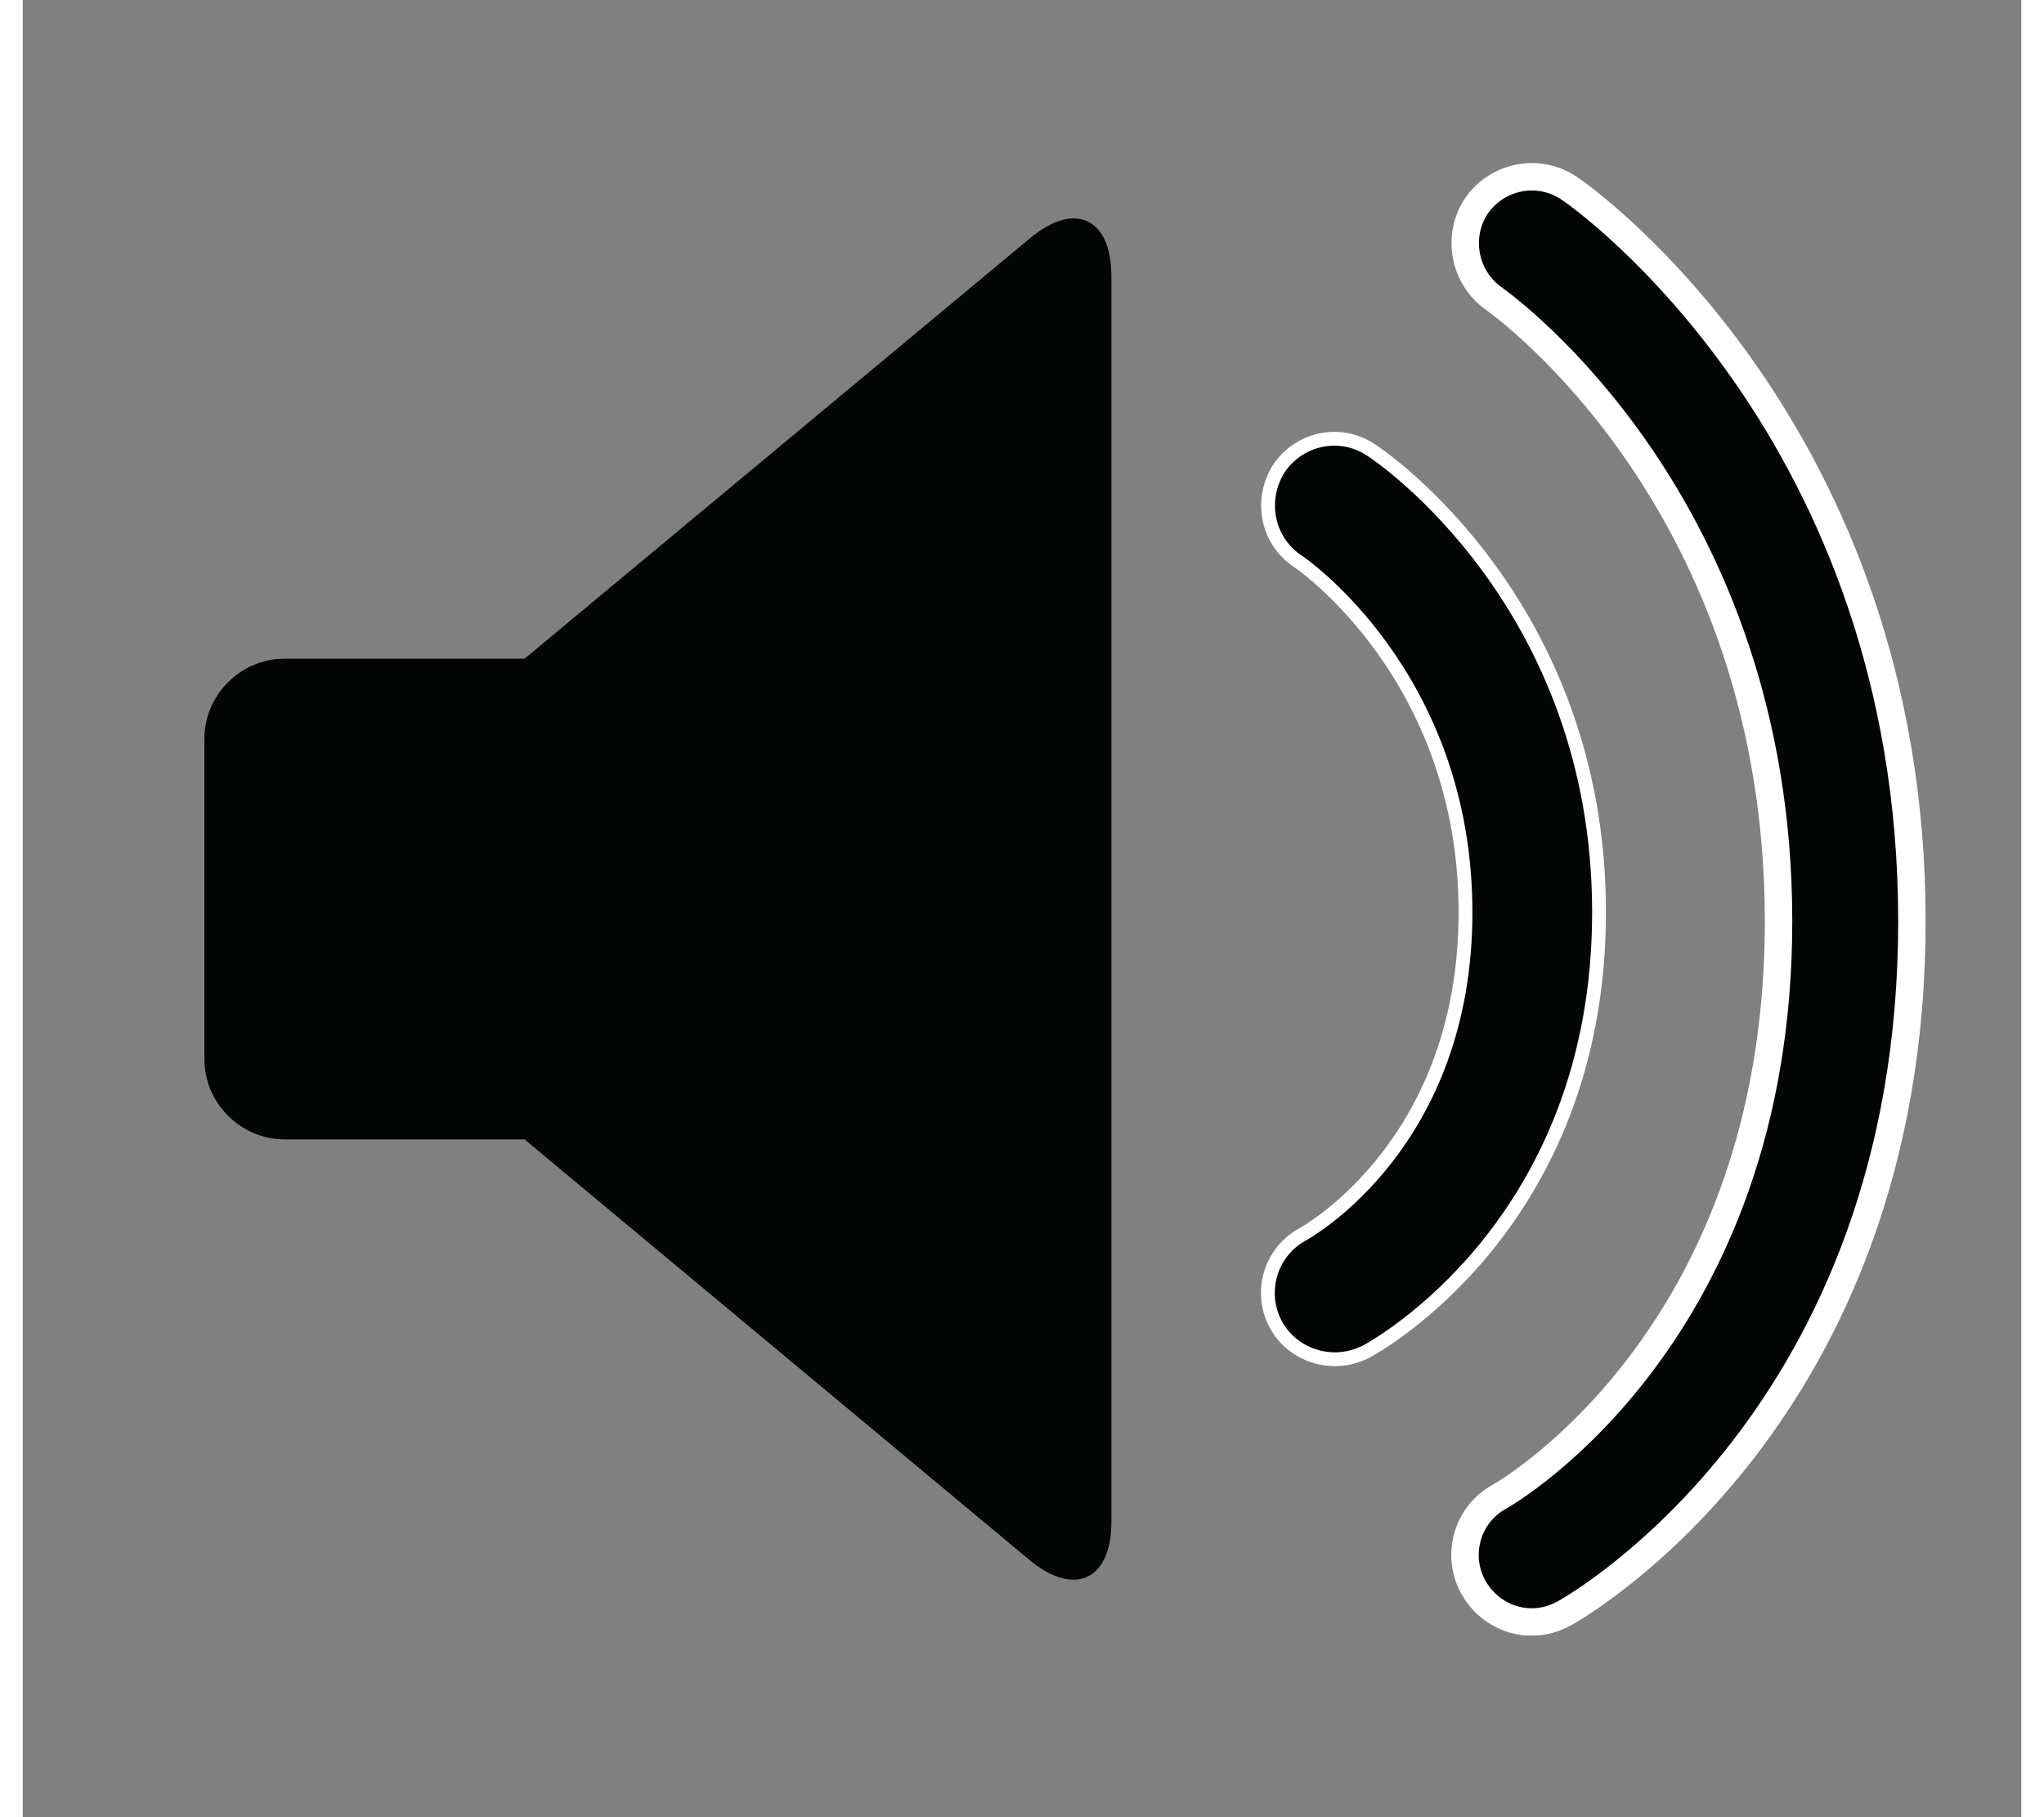
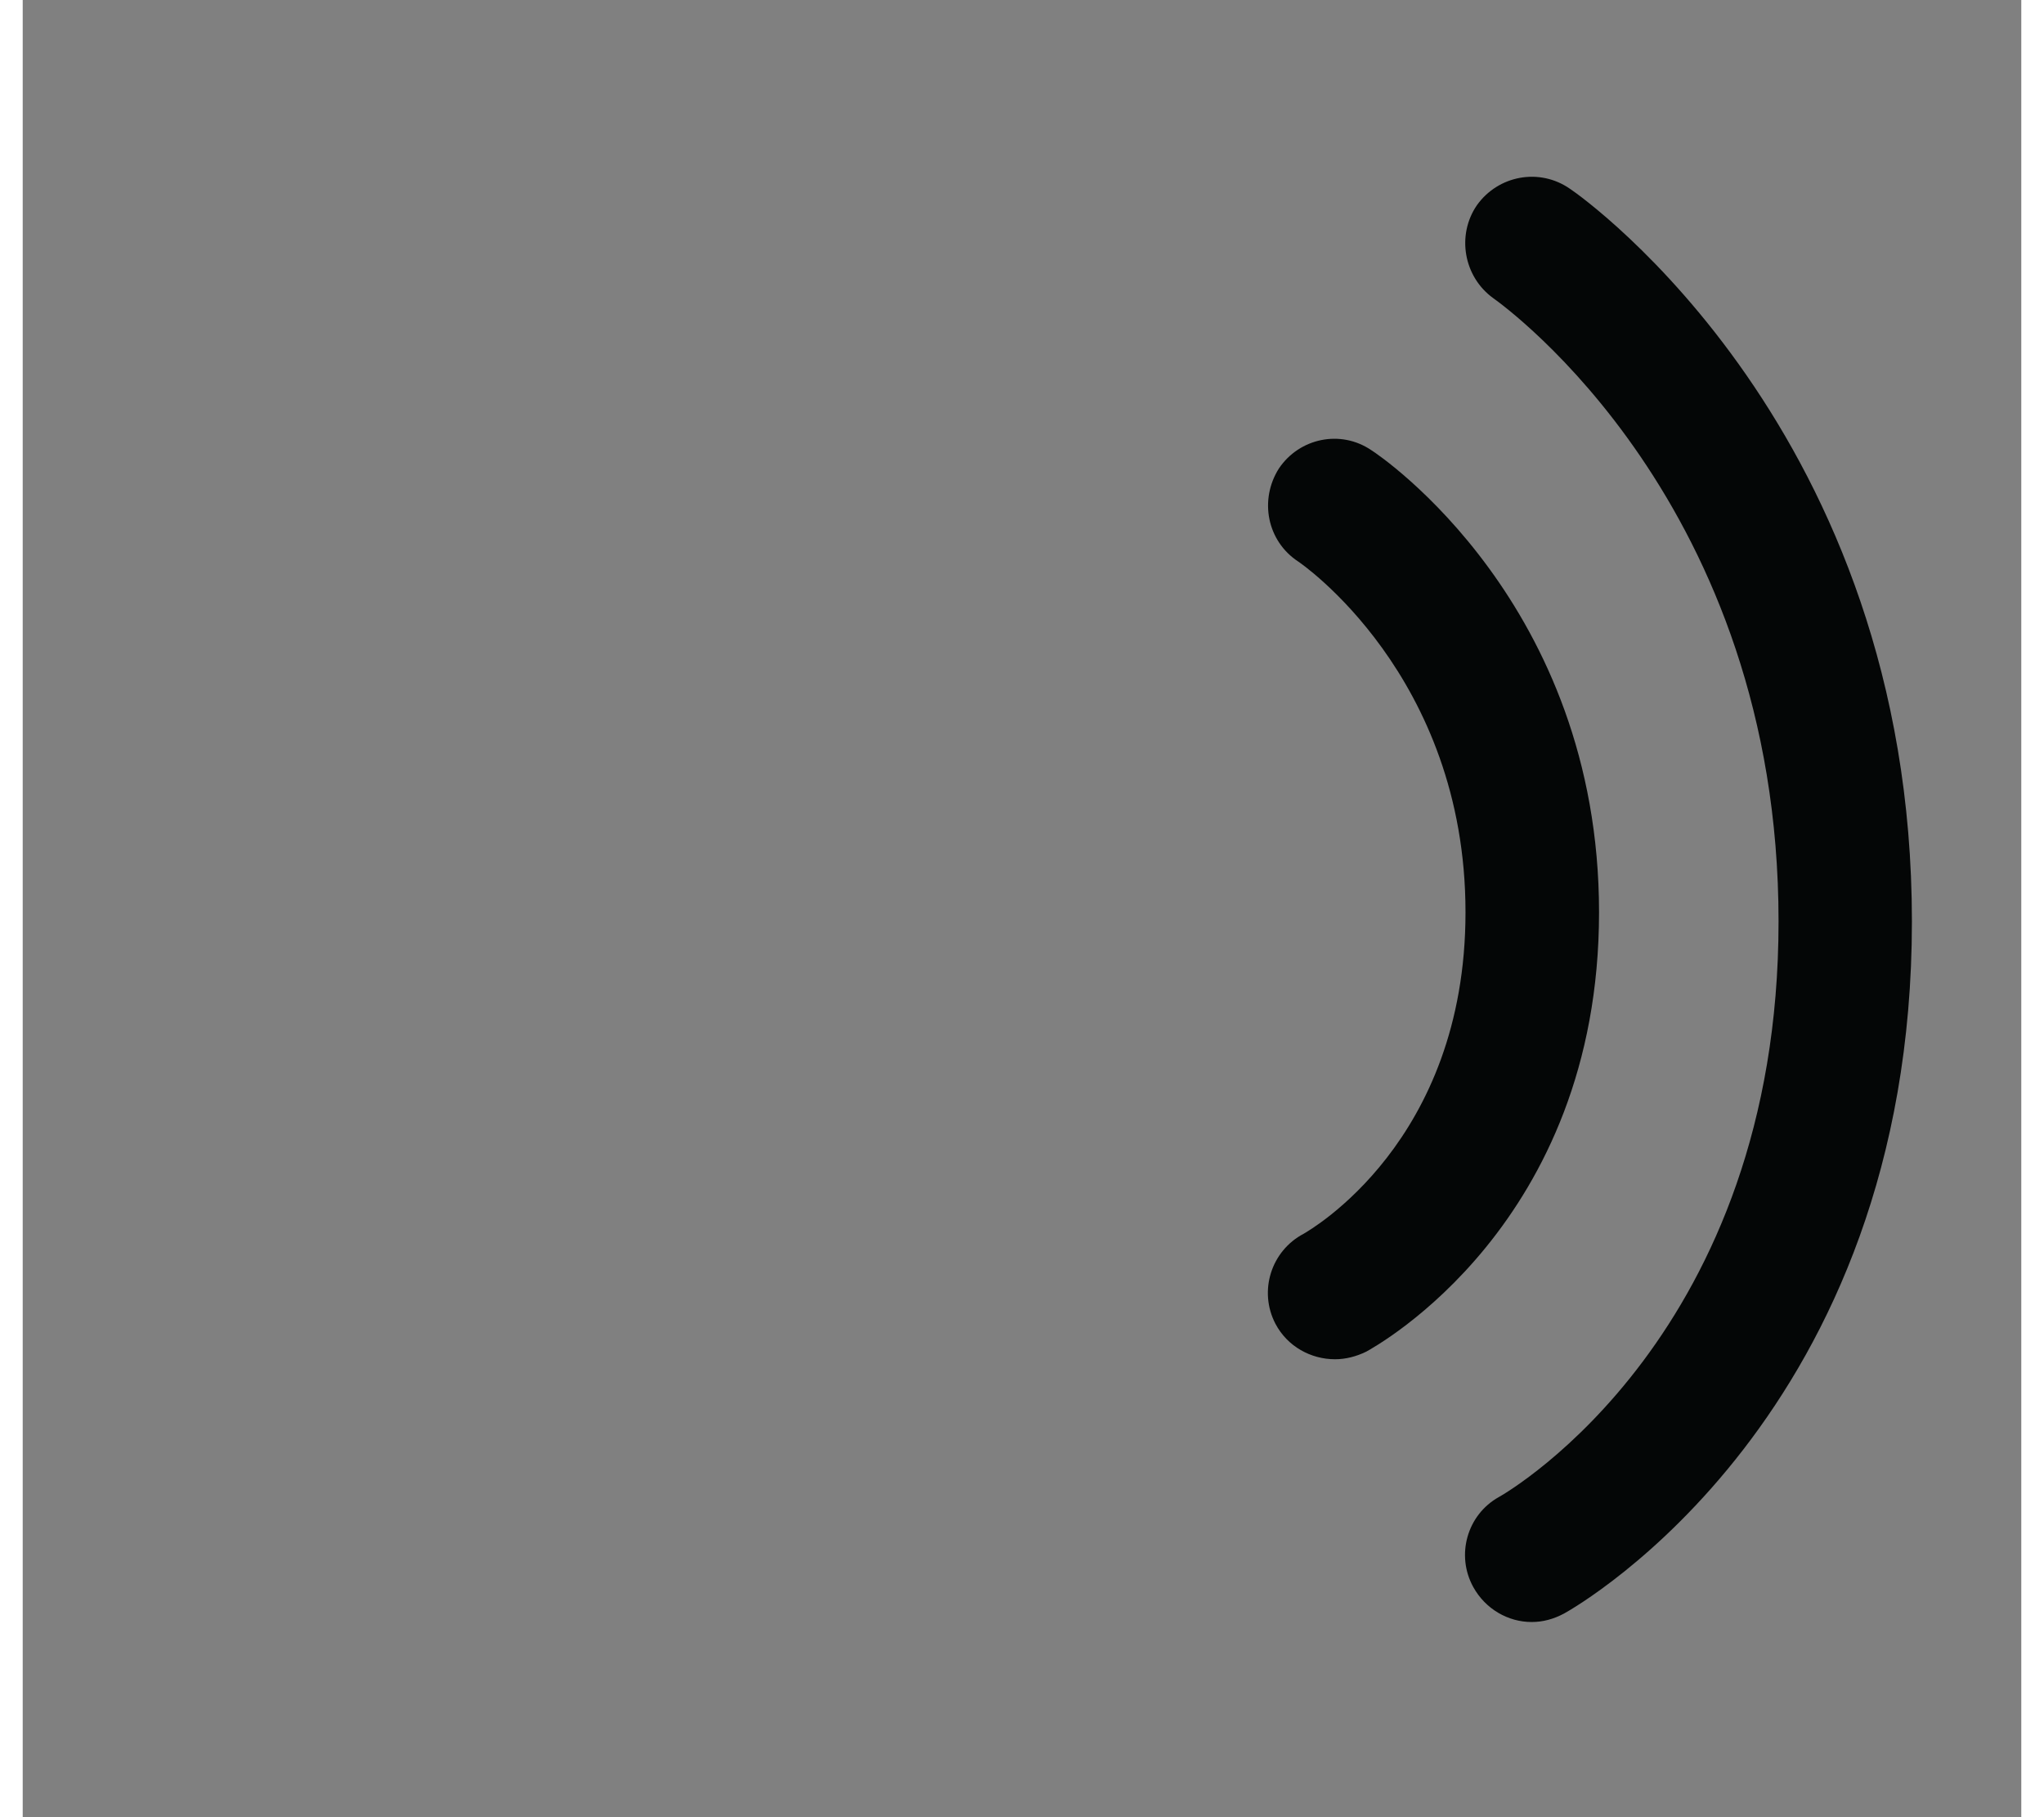
<svg xmlns="http://www.w3.org/2000/svg" width="13.5px" height="12px" viewBox="-1 -1 11 10">
  <rect x="-1" y="-1" width="11" height="10" fill="#808080" stroke="none" />
  <title>generated by pstoedit</title>
  <g xml:space="preserve">
    <clipPath id="clippath1">
-       <path d="M 0 -0.105 L 0 8 L 9.473 8 L 9.473 -0.105 Z" style="clip-rule:nonzero" />
+       <path d="M 0 -0.105 L 0 8 L 9.473 8 L 9.473 -0.105 " style="clip-rule:nonzero" />
    </clipPath>
    <g style="clip-path:url(#clippath1)">
      <g fill="#040606" fill-rule="nonzero" stroke-width="0" stroke-linejoin="miter" stroke-linecap="butt" stroke-miterlimit="10">
-         <path d="M 4.543 0.312 L 1.762 2.625 L 0.441 2.625 C 0.199 2.625 0 2.824 0 3.066 L 0 4.828 C 0 5.07 0.199 5.27 0.441 5.27 L 1.762 5.27 L 4.543 7.586 C 4.789 7.789 4.992 7.695 4.992 7.375 L 4.992 0.52 C 4.992 0.199 4.789 0.105 4.543 0.312" />
-       </g>
+         </g>
      <g fill="#040606" fill-rule="nonzero" stroke-width="0" stroke-linejoin="miter" stroke-linecap="butt" stroke-miterlimit="10">
        <path d="M 7.305 7.926 C 7.176 7.926 7.051 7.855 6.984 7.734 C 6.887 7.559 6.949 7.336 7.125 7.238 C 7.188 7.203 8.664 6.336 8.664 4.07 C 8.664 1.773 7.16 0.688 7.094 0.641 C 6.93 0.523 6.891 0.293 7.004 0.129 C 7.121 -0.035 7.348 -0.078 7.516 0.039 C 7.594 0.09 9.398 1.375 9.398 4.07 C 9.398 6.785 7.562 7.836 7.484 7.879 C 7.426 7.91 7.367 7.926 7.305 7.926" />
      </g>
      <g stroke="#ffffff" fill="none" stroke-width="0.151" stroke-linejoin="miter" stroke-linecap="butt" stroke-miterlimit="10">
-         <path d="M 7.305 7.926 C 7.176 7.926 7.051 7.855 6.984 7.734 C 6.887 7.559 6.949 7.336 7.125 7.238 C 7.188 7.203 8.664 6.336 8.664 4.07 C 8.664 1.773 7.16 0.688 7.094 0.641 C 6.93 0.523 6.891 0.293 7.004 0.129 C 7.121 -0.035 7.348 -0.078 7.516 0.039 C 7.594 0.09 9.398 1.375 9.398 4.07 C 9.398 6.785 7.562 7.836 7.484 7.879 C 7.426 7.91 7.367 7.926 7.305 7.926 Z" />
-       </g>
+         </g>
      <g fill="#040606" fill-rule="nonzero" stroke-width="0" stroke-linejoin="miter" stroke-linecap="butt" stroke-miterlimit="10">
        <path d="M 6.223 6.48 C 6.09 6.48 5.961 6.41 5.895 6.285 C 5.801 6.105 5.871 5.883 6.051 5.789 C 6.082 5.77 6.941 5.285 6.941 4.02 C 6.941 2.715 6.027 2.094 6.02 2.09 C 5.848 1.977 5.805 1.75 5.914 1.578 C 6.027 1.41 6.254 1.363 6.422 1.477 C 6.473 1.508 7.676 2.324 7.676 4.02 C 7.676 5.738 6.445 6.41 6.395 6.438 C 6.34 6.465 6.281 6.48 6.223 6.48" />
      </g>
      <g stroke="#ffffff" fill="none" stroke-width="0.076" stroke-linejoin="miter" stroke-linecap="butt" stroke-miterlimit="10">
-         <path d="M 6.223 6.48 C 6.09 6.48 5.961 6.41 5.895 6.285 C 5.801 6.105 5.871 5.883 6.051 5.789 C 6.082 5.77 6.941 5.285 6.941 4.02 C 6.941 2.715 6.027 2.094 6.02 2.09 C 5.848 1.977 5.805 1.75 5.914 1.578 C 6.027 1.41 6.254 1.363 6.422 1.477 C 6.473 1.508 7.676 2.324 7.676 4.02 C 7.676 5.738 6.445 6.41 6.395 6.438 C 6.34 6.465 6.281 6.48 6.223 6.48 Z" />
-       </g>
+         </g>
    </g>
  </g>
</svg>